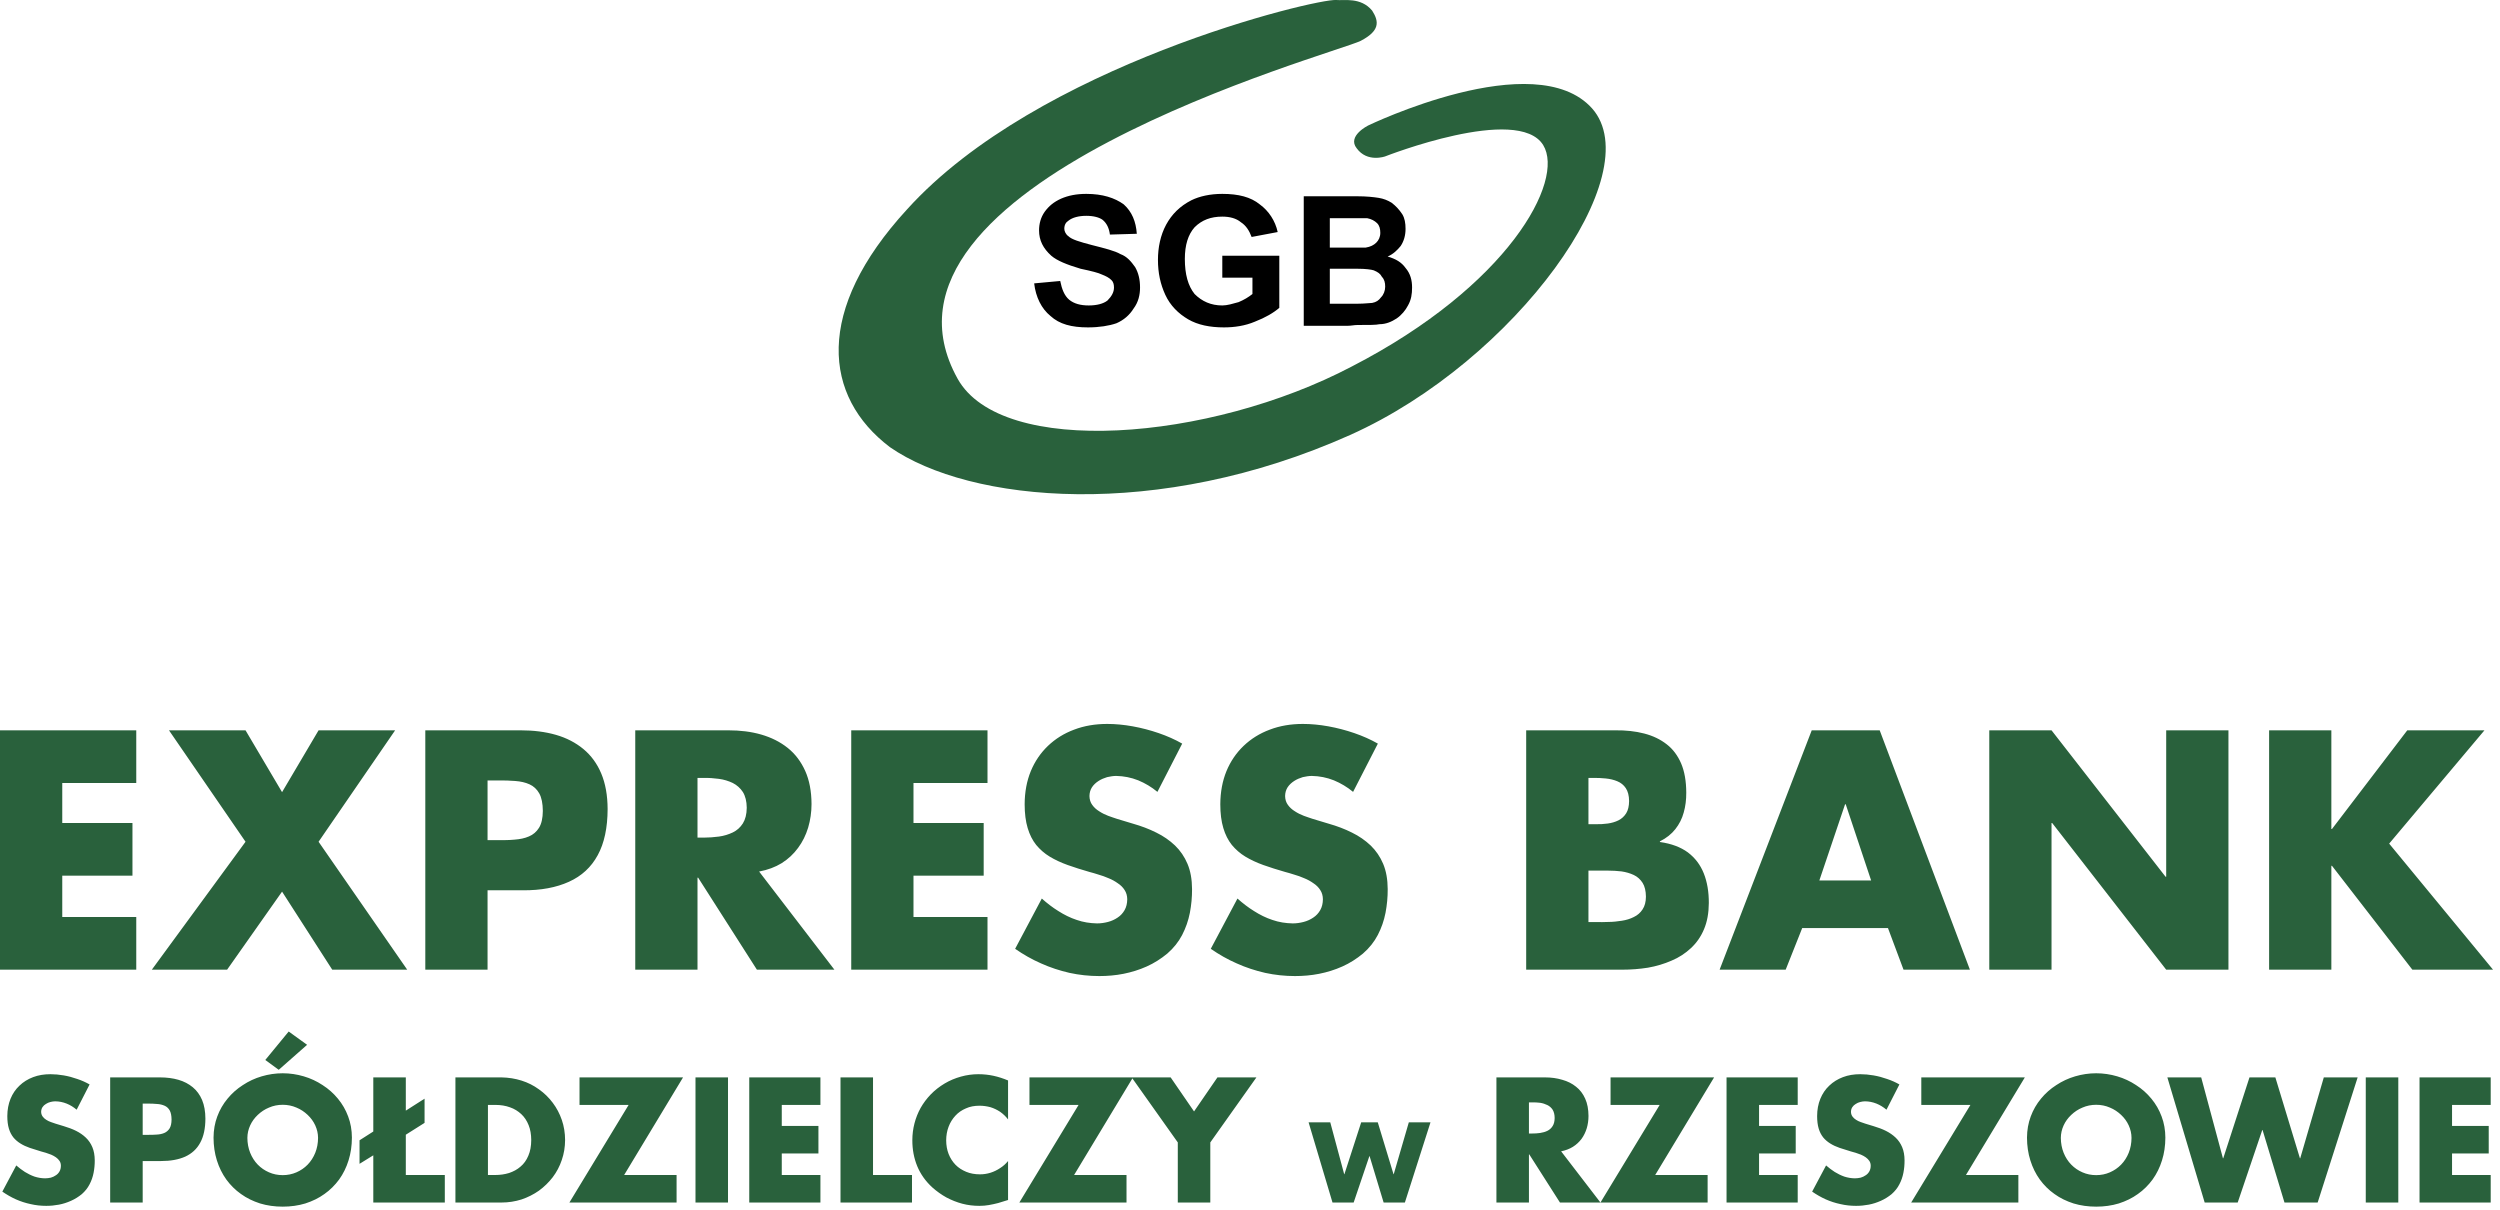
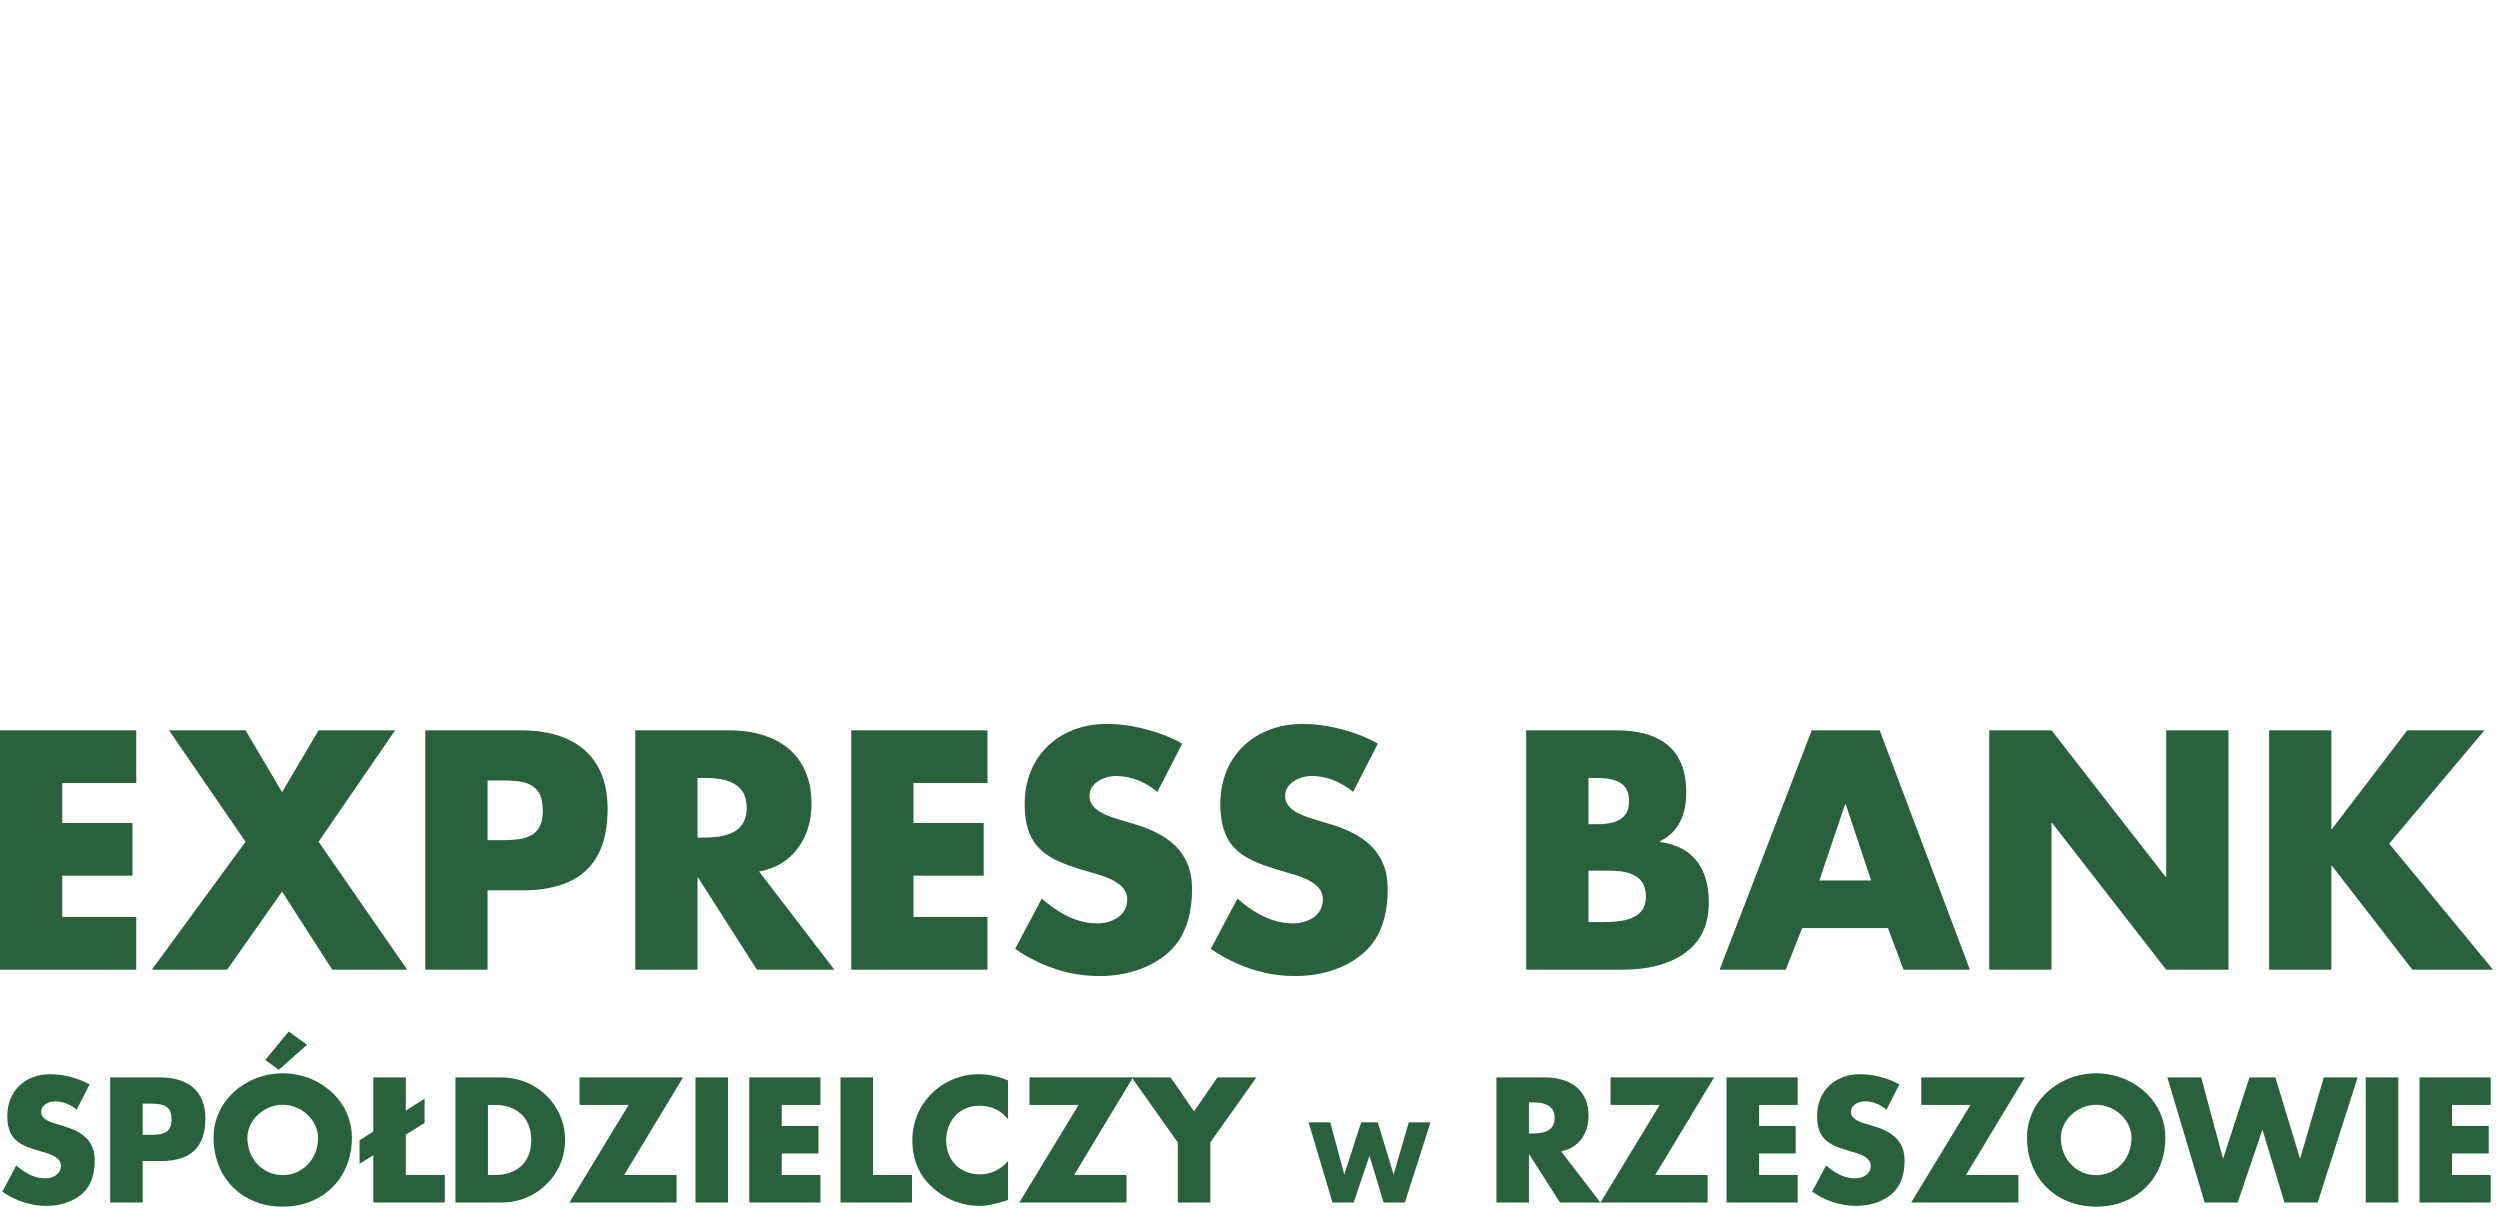
<svg xmlns="http://www.w3.org/2000/svg" width="100%" height="100%" viewBox="0 0 188 91" version="1.1" xml:space="preserve" style="fill-rule:evenodd;clip-rule:evenodd;stroke-linejoin:round;stroke-miterlimit:2;">
  <g transform="matrix(1,0,0,1,-374.999,-8847.16)">
-     <path d="M385.246,8906.04L385.246,8902.08L374.999,8902.08L374.999,8920.08L385.246,8920.08L385.246,8916.12L379.681,8916.12L379.681,8913.01L384.96,8913.01L384.96,8909.05L379.681,8909.05L379.681,8906.04L385.246,8906.04ZM393.463,8910.46L386.417,8920.08L392.077,8920.08L396.21,8914.21L399.983,8920.08L405.621,8920.08L398.956,8910.46L404.713,8902.08L398.956,8902.08L396.21,8906.73L393.463,8902.08L387.707,8902.08L393.463,8910.46ZM406.982,8920.08L411.663,8920.08L411.663,8914.11L414.315,8914.11C415.68,8914.12 416.835,8913.9 417.782,8913.47C418.734,8913.04 419.454,8912.38 419.948,8911.47C420.441,8910.57 420.688,8909.41 420.692,8908C420.688,8906.97 420.529,8906.08 420.214,8905.33C419.9,8904.58 419.45,8903.97 418.873,8903.49C418.292,8903.01 417.603,8902.65 416.803,8902.42C416.003,8902.19 415.119,8902.08 414.148,8902.08L406.982,8902.08L406.982,8920.08ZM411.663,8905.85L412.452,8905.85C412.91,8905.84 413.34,8905.86 413.745,8905.89C414.148,8905.92 414.506,8906 414.816,8906.14C415.127,8906.28 415.374,8906.51 415.549,8906.82C415.728,8907.14 415.816,8907.58 415.82,8908.14C415.816,8908.68 415.72,8909.11 415.533,8909.41C415.346,8909.71 415.091,8909.93 414.773,8910.06C414.454,8910.2 414.092,8910.27 413.694,8910.3C413.296,8910.34 412.882,8910.34 412.452,8910.34L411.663,8910.34L411.663,8905.85ZM432.085,8912.7C432.726,8912.58 433.291,8912.37 433.781,8912.07C434.271,8911.76 434.681,8911.38 435.015,8910.92C435.35,8910.47 435.601,8909.96 435.771,8909.4C435.939,8908.83 436.026,8908.24 436.026,8907.62C436.022,8906.66 435.863,8905.83 435.549,8905.13C435.234,8904.43 434.796,8903.85 434.231,8903.4C433.666,8902.95 433.005,8902.62 432.249,8902.4C431.488,8902.18 430.664,8902.08 429.769,8902.08L422.77,8902.08L422.77,8920.08L427.451,8920.08L427.451,8913.16L427.499,8913.16L431.918,8920.08L437.746,8920.08L432.085,8912.7ZM427.451,8905.66L427.905,8905.66C428.292,8905.65 428.678,8905.68 429.06,8905.73C429.438,8905.78 429.788,8905.89 430.103,8906.04C430.417,8906.2 430.672,8906.43 430.863,8906.72C431.05,8907.02 431.15,8907.42 431.154,8907.9C431.15,8908.39 431.05,8908.78 430.863,8909.08C430.672,8909.38 430.417,8909.61 430.103,8909.76C429.788,8909.91 429.438,8910.02 429.06,8910.07C428.678,8910.12 428.292,8910.15 427.905,8910.15L427.451,8910.15L427.451,8905.66ZM449.259,8906.04L449.259,8902.08L439.012,8902.08L439.012,8920.08L449.259,8920.08L449.259,8916.12L443.693,8916.12L443.693,8913.01L448.972,8913.01L448.972,8909.05L443.693,8909.05L443.693,8906.04L449.259,8906.04ZM463.9,8903.08C463.359,8902.77 462.77,8902.51 462.133,8902.29C461.492,8902.07 460.839,8901.9 460.178,8901.78C459.513,8901.66 458.876,8901.6 458.264,8901.6C457.356,8901.6 456.528,8901.74 455.771,8902.03C455.015,8902.31 454.362,8902.72 453.805,8903.25C453.252,8903.78 452.822,8904.41 452.515,8905.15C452.212,8905.89 452.057,8906.72 452.053,8907.64C452.053,8908.33 452.129,8908.93 452.28,8909.43C452.428,8909.93 452.643,8910.35 452.921,8910.7C453.204,8911.04 453.542,8911.34 453.94,8911.58C454.338,8911.82 454.788,8912.03 455.29,8912.21C455.791,8912.39 456.337,8912.56 456.926,8912.73C457.129,8912.78 457.356,8912.85 457.607,8912.93C457.857,8913 458.108,8913.09 458.359,8913.2C458.614,8913.3 458.845,8913.43 459.056,8913.58C459.271,8913.72 459.442,8913.89 459.569,8914.09C459.7,8914.29 459.764,8914.52 459.768,8914.78C459.764,8915.1 459.7,8915.37 459.569,8915.6C459.438,8915.83 459.263,8916.02 459.048,8916.16C458.829,8916.31 458.586,8916.42 458.319,8916.49C458.048,8916.56 457.778,8916.6 457.499,8916.6C456.966,8916.59 456.456,8916.51 455.971,8916.34C455.485,8916.18 455.023,8915.95 454.585,8915.67C454.147,8915.4 453.733,8915.08 453.343,8914.73L451.337,8918.51C451.954,8918.94 452.603,8919.31 453.291,8919.61C453.98,8919.92 454.689,8920.15 455.425,8920.32C456.161,8920.48 456.91,8920.56 457.666,8920.56C458.275,8920.56 458.88,8920.51 459.486,8920.39C460.09,8920.27 460.672,8920.09 461.229,8919.84C461.79,8919.59 462.304,8919.26 462.778,8918.87C463.252,8918.46 463.626,8917.99 463.897,8917.47C464.171,8916.94 464.362,8916.39 464.478,8915.8C464.589,8915.21 464.645,8914.62 464.641,8914.02C464.637,8913.29 464.526,8912.66 464.298,8912.12C464.075,8911.59 463.761,8911.13 463.359,8910.74C462.957,8910.36 462.487,8910.03 461.95,8909.77C461.412,8909.5 460.831,8909.28 460.198,8909.1L459.004,8908.74C458.797,8908.68 458.574,8908.59 458.335,8908.51C458.1,8908.42 457.873,8908.31 457.662,8908.17C457.448,8908.04 457.272,8907.88 457.137,8907.69C457.002,8907.51 456.93,8907.28 456.926,8907.02C456.93,8906.77 456.994,8906.55 457.117,8906.36C457.244,8906.17 457.407,8906.02 457.607,8905.89C457.806,8905.76 458.025,8905.67 458.256,8905.6C458.49,8905.55 458.713,8905.51 458.932,8905.51C459.509,8905.52 460.063,8905.63 460.592,8905.84C461.122,8906.06 461.604,8906.35 462.037,8906.71L463.9,8903.08ZM478.614,8903.08C478.072,8902.77 477.483,8902.51 476.846,8902.29C476.205,8902.07 475.552,8901.9 474.892,8901.78C474.227,8901.66 473.59,8901.6 472.977,8901.6C472.069,8901.6 471.241,8901.74 470.485,8902.03C469.728,8902.31 469.075,8902.72 468.518,8903.25C467.965,8903.78 467.535,8904.41 467.228,8905.15C466.926,8905.89 466.771,8906.72 466.766,8907.64C466.766,8908.33 466.842,8908.93 466.993,8909.43C467.141,8909.93 467.356,8910.35 467.634,8910.7C467.917,8911.04 468.255,8911.34 468.653,8911.58C469.052,8911.82 469.501,8912.03 470.003,8912.21C470.505,8912.39 471.05,8912.56 471.639,8912.73C471.842,8912.78 472.069,8912.85 472.32,8912.93C472.571,8913 472.821,8913.09 473.072,8913.2C473.327,8913.3 473.558,8913.43 473.769,8913.58C473.984,8913.72 474.155,8913.89 474.282,8914.09C474.414,8914.29 474.477,8914.52 474.481,8914.78C474.477,8915.1 474.414,8915.37 474.282,8915.6C474.151,8915.83 473.976,8916.02 473.761,8916.16C473.542,8916.31 473.299,8916.42 473.032,8916.49C472.762,8916.56 472.491,8916.6 472.213,8916.6C471.679,8916.59 471.169,8916.51 470.684,8916.34C470.198,8916.18 469.736,8915.95 469.299,8915.67C468.861,8915.4 468.447,8915.08 468.056,8914.73L466.05,8918.51C466.667,8918.94 467.316,8919.31 468.005,8919.61C468.693,8919.92 469.402,8920.15 470.138,8920.32C470.875,8920.48 471.623,8920.56 472.38,8920.56C472.989,8920.56 473.594,8920.51 474.199,8920.39C474.804,8920.27 475.385,8920.09 475.942,8919.84C476.504,8919.59 477.017,8919.26 477.491,8918.87C477.965,8918.46 478.339,8917.99 478.61,8917.47C478.885,8916.94 479.075,8916.39 479.191,8915.8C479.302,8915.21 479.358,8914.62 479.354,8914.02C479.35,8913.29 479.239,8912.66 479.012,8912.12C478.789,8911.59 478.474,8911.13 478.072,8910.74C477.67,8910.36 477.2,8910.03 476.663,8909.77C476.126,8909.5 475.544,8909.28 474.911,8909.1L473.717,8908.74C473.51,8908.68 473.287,8908.59 473.048,8908.51C472.813,8908.42 472.586,8908.31 472.376,8908.17C472.161,8908.04 471.985,8907.88 471.85,8907.69C471.715,8907.51 471.643,8907.28 471.639,8907.02C471.643,8906.77 471.707,8906.55 471.83,8906.36C471.957,8906.17 472.121,8906.02 472.32,8905.89C472.519,8905.76 472.738,8905.67 472.969,8905.6C473.204,8905.55 473.427,8905.51 473.646,8905.51C474.223,8905.52 474.776,8905.63 475.305,8905.84C475.835,8906.06 476.317,8906.35 476.751,8906.71L478.614,8903.08ZM494.45,8912.63L494.927,8912.63C495.238,8912.63 495.568,8912.63 495.915,8912.63C496.261,8912.63 496.603,8912.65 496.942,8912.69C497.28,8912.74 497.583,8912.83 497.861,8912.96C498.136,8913.09 498.355,8913.29 498.522,8913.55C498.685,8913.81 498.769,8914.16 498.773,8914.59C498.769,8914.99 498.685,8915.3 498.518,8915.55C498.355,8915.8 498.136,8915.99 497.861,8916.12C497.587,8916.26 497.288,8916.35 496.958,8916.4C496.627,8916.45 496.297,8916.49 495.966,8916.49C495.636,8916.5 495.329,8916.51 495.047,8916.5L494.45,8916.5L494.45,8912.63ZM496.981,8920.08C497.646,8920.08 498.295,8920.03 498.924,8919.93C499.557,8919.82 500.15,8919.64 500.7,8919.4C501.253,8919.17 501.738,8918.85 502.157,8918.46C502.575,8918.07 502.905,8917.6 503.14,8917.04C503.379,8916.48 503.498,8915.82 503.502,8915.07C503.506,8914.23 503.379,8913.48 503.124,8912.84C502.865,8912.19 502.467,8911.67 501.926,8911.26C501.38,8910.86 500.684,8910.6 499.824,8910.48L499.824,8910.43C500.306,8910.19 500.696,8909.88 500.986,8909.51C501.277,8909.14 501.488,8908.73 501.615,8908.26C501.746,8907.8 501.81,8907.3 501.806,8906.76C501.802,8905.9 501.675,8905.17 501.42,8904.57C501.165,8903.98 500.803,8903.49 500.333,8903.13C499.86,8902.76 499.298,8902.49 498.642,8902.32C497.989,8902.15 497.26,8902.07 496.456,8902.08L489.768,8902.08L489.768,8920.08L496.981,8920.08ZM494.45,8905.66L494.784,8905.66C495.107,8905.65 495.425,8905.67 495.744,8905.7C496.062,8905.73 496.357,8905.8 496.619,8905.91C496.886,8906.02 497.101,8906.19 497.26,8906.43C497.419,8906.67 497.503,8906.99 497.507,8907.4C497.503,8907.78 497.431,8908.09 497.288,8908.32C497.141,8908.55 496.95,8908.73 496.707,8908.85C496.464,8908.97 496.193,8909.05 495.895,8909.09C495.596,8909.13 495.29,8909.15 494.975,8909.14L494.45,8909.14L494.45,8905.66ZM516.974,8916.95L518.144,8920.08L523.136,8920.08L516.352,8902.08L511.241,8902.08L504.314,8920.08L509.282,8920.08L510.525,8916.95L516.974,8916.95ZM515.708,8913.37L511.814,8913.37L513.749,8907.64L513.797,8907.64L515.708,8913.37ZM524.593,8920.08L529.274,8920.08L529.274,8909.05L529.322,8909.05L537.897,8920.08L542.578,8920.08L542.578,8902.08L537.897,8902.08L537.897,8913.09L537.849,8913.09L529.274,8902.08L524.593,8902.08L524.593,8920.08ZM550.365,8909.5L550.317,8909.5L550.317,8902.08L545.636,8902.08L545.636,8920.08L550.317,8920.08L550.317,8912.27L550.365,8912.27L556.408,8920.08L562.475,8920.08L554.664,8910.6L561.83,8902.08L556.026,8902.08L550.365,8909.5Z" style="fill:rgb(41,97,60);fill-rule:nonzero;" />
+     <path d="M385.246,8906.04L385.246,8902.08L374.999,8902.08L374.999,8920.08L385.246,8920.08L385.246,8916.12L379.681,8916.12L379.681,8913.01L384.96,8913.01L384.96,8909.05L379.681,8909.05L379.681,8906.04L385.246,8906.04ZM393.463,8910.46L386.417,8920.08L392.077,8920.08L396.21,8914.21L399.983,8920.08L405.621,8920.08L398.956,8910.46L404.713,8902.08L398.956,8902.08L396.21,8906.73L393.463,8902.08L387.707,8902.08L393.463,8910.46ZM406.982,8920.08L411.663,8920.08L411.663,8914.11L414.315,8914.11C415.68,8914.12 416.835,8913.9 417.782,8913.47C418.734,8913.04 419.454,8912.38 419.948,8911.47C420.441,8910.57 420.688,8909.41 420.692,8908C420.688,8906.97 420.529,8906.08 420.214,8905.33C419.9,8904.58 419.45,8903.97 418.873,8903.49C418.292,8903.01 417.603,8902.65 416.803,8902.42C416.003,8902.19 415.119,8902.08 414.148,8902.08L406.982,8902.08L406.982,8920.08ZM411.663,8905.85L412.452,8905.85C412.91,8905.84 413.34,8905.86 413.745,8905.89C414.148,8905.92 414.506,8906 414.816,8906.14C415.127,8906.28 415.374,8906.51 415.549,8906.82C415.728,8907.14 415.816,8907.58 415.82,8908.14C415.816,8908.68 415.72,8909.11 415.533,8909.41C415.346,8909.71 415.091,8909.93 414.773,8910.06C414.454,8910.2 414.092,8910.27 413.694,8910.3C413.296,8910.34 412.882,8910.34 412.452,8910.34L411.663,8910.34L411.663,8905.85ZM432.085,8912.7C432.726,8912.58 433.291,8912.37 433.781,8912.07C434.271,8911.76 434.681,8911.38 435.015,8910.92C435.35,8910.47 435.601,8909.96 435.771,8909.4C435.939,8908.83 436.026,8908.24 436.026,8907.62C436.022,8906.66 435.863,8905.83 435.549,8905.13C435.234,8904.43 434.796,8903.85 434.231,8903.4C433.666,8902.95 433.005,8902.62 432.249,8902.4C431.488,8902.18 430.664,8902.08 429.769,8902.08L422.77,8902.08L422.77,8920.08L427.451,8920.08L427.451,8913.16L427.499,8913.16L431.918,8920.08L437.746,8920.08L432.085,8912.7ZM427.451,8905.66L427.905,8905.66C428.292,8905.65 428.678,8905.68 429.06,8905.73C429.438,8905.78 429.788,8905.89 430.103,8906.04C430.417,8906.2 430.672,8906.43 430.863,8906.72C431.05,8907.02 431.15,8907.42 431.154,8907.9C431.15,8908.39 431.05,8908.78 430.863,8909.08C430.672,8909.38 430.417,8909.61 430.103,8909.76C429.788,8909.91 429.438,8910.02 429.06,8910.07C428.678,8910.12 428.292,8910.15 427.905,8910.15L427.451,8910.15L427.451,8905.66ZM449.259,8906.04L449.259,8902.08L439.012,8902.08L439.012,8920.08L449.259,8920.08L449.259,8916.12L443.693,8916.12L443.693,8913.01L448.972,8913.01L448.972,8909.05L443.693,8909.05L443.693,8906.04L449.259,8906.04ZM463.9,8903.08C463.359,8902.77 462.77,8902.51 462.133,8902.29C461.492,8902.07 460.839,8901.9 460.178,8901.78C459.513,8901.66 458.876,8901.6 458.264,8901.6C457.356,8901.6 456.528,8901.74 455.771,8902.03C455.015,8902.31 454.362,8902.72 453.805,8903.25C453.252,8903.78 452.822,8904.41 452.515,8905.15C452.212,8905.89 452.057,8906.72 452.053,8907.64C452.053,8908.33 452.129,8908.93 452.28,8909.43C452.428,8909.93 452.643,8910.35 452.921,8910.7C453.204,8911.04 453.542,8911.34 453.94,8911.58C454.338,8911.82 454.788,8912.03 455.29,8912.21C455.791,8912.39 456.337,8912.56 456.926,8912.73C457.129,8912.78 457.356,8912.85 457.607,8912.93C457.857,8913 458.108,8913.09 458.359,8913.2C458.614,8913.3 458.845,8913.43 459.056,8913.58C459.271,8913.72 459.442,8913.89 459.569,8914.09C459.7,8914.29 459.764,8914.52 459.768,8914.78C459.764,8915.1 459.7,8915.37 459.569,8915.6C459.438,8915.83 459.263,8916.02 459.048,8916.16C458.829,8916.31 458.586,8916.42 458.319,8916.49C458.048,8916.56 457.778,8916.6 457.499,8916.6C456.966,8916.59 456.456,8916.51 455.971,8916.34C455.485,8916.18 455.023,8915.95 454.585,8915.67C454.147,8915.4 453.733,8915.08 453.343,8914.73L451.337,8918.51C451.954,8918.94 452.603,8919.31 453.291,8919.61C453.98,8919.92 454.689,8920.15 455.425,8920.32C456.161,8920.48 456.91,8920.56 457.666,8920.56C458.275,8920.56 458.88,8920.51 459.486,8920.39C460.09,8920.27 460.672,8920.09 461.229,8919.84C461.79,8919.59 462.304,8919.26 462.778,8918.87C463.252,8918.46 463.626,8917.99 463.897,8917.47C464.171,8916.94 464.362,8916.39 464.478,8915.8C464.589,8915.21 464.645,8914.62 464.641,8914.02C464.637,8913.29 464.526,8912.66 464.298,8912.12C464.075,8911.59 463.761,8911.13 463.359,8910.74C462.957,8910.36 462.487,8910.03 461.95,8909.77C461.412,8909.5 460.831,8909.28 460.198,8909.1L459.004,8908.74C458.797,8908.68 458.574,8908.59 458.335,8908.51C458.1,8908.42 457.873,8908.31 457.662,8908.17C457.448,8908.04 457.272,8907.88 457.137,8907.69C457.002,8907.51 456.93,8907.28 456.926,8907.02C456.93,8906.77 456.994,8906.55 457.117,8906.36C457.244,8906.17 457.407,8906.02 457.607,8905.89C457.806,8905.76 458.025,8905.67 458.256,8905.6C458.49,8905.55 458.713,8905.51 458.932,8905.51C459.509,8905.52 460.063,8905.63 460.592,8905.84C461.122,8906.06 461.604,8906.35 462.037,8906.71L463.9,8903.08ZM478.614,8903.08C478.072,8902.77 477.483,8902.51 476.846,8902.29C476.205,8902.07 475.552,8901.9 474.892,8901.78C474.227,8901.66 473.59,8901.6 472.977,8901.6C472.069,8901.6 471.241,8901.74 470.485,8902.03C469.728,8902.31 469.075,8902.72 468.518,8903.25C467.965,8903.78 467.535,8904.41 467.228,8905.15C466.926,8905.89 466.771,8906.72 466.766,8907.64C466.766,8908.33 466.842,8908.93 466.993,8909.43C467.141,8909.93 467.356,8910.35 467.634,8910.7C467.917,8911.04 468.255,8911.34 468.653,8911.58C469.052,8911.82 469.501,8912.03 470.003,8912.21C470.505,8912.39 471.05,8912.56 471.639,8912.73C471.842,8912.78 472.069,8912.85 472.32,8912.93C472.571,8913 472.821,8913.09 473.072,8913.2C473.327,8913.3 473.558,8913.43 473.769,8913.58C473.984,8913.72 474.155,8913.89 474.282,8914.09C474.414,8914.29 474.477,8914.52 474.481,8914.78C474.477,8915.1 474.414,8915.37 474.282,8915.6C474.151,8915.83 473.976,8916.02 473.761,8916.16C473.542,8916.31 473.299,8916.42 473.032,8916.49C472.762,8916.56 472.491,8916.6 472.213,8916.6C471.679,8916.59 471.169,8916.51 470.684,8916.34C470.198,8916.18 469.736,8915.95 469.299,8915.67C468.861,8915.4 468.447,8915.08 468.056,8914.73L466.05,8918.51C466.667,8918.94 467.316,8919.31 468.005,8919.61C468.693,8919.92 469.402,8920.15 470.138,8920.32C470.875,8920.48 471.623,8920.56 472.38,8920.56C472.989,8920.56 473.594,8920.51 474.199,8920.39C474.804,8920.27 475.385,8920.09 475.942,8919.84C476.504,8919.59 477.017,8919.26 477.491,8918.87C477.965,8918.46 478.339,8917.99 478.61,8917.47C478.885,8916.94 479.075,8916.39 479.191,8915.8C479.302,8915.21 479.358,8914.62 479.354,8914.02C479.35,8913.29 479.239,8912.66 479.012,8912.12C478.789,8911.59 478.474,8911.13 478.072,8910.74C477.67,8910.36 477.2,8910.03 476.663,8909.77C476.126,8909.5 475.544,8909.28 474.911,8909.1L473.717,8908.74C473.51,8908.68 473.287,8908.59 473.048,8908.51C472.813,8908.42 472.586,8908.31 472.376,8908.17C472.161,8908.04 471.985,8907.88 471.85,8907.69C471.715,8907.51 471.643,8907.28 471.639,8907.02C471.643,8906.77 471.707,8906.55 471.83,8906.36C471.957,8906.17 472.121,8906.02 472.32,8905.89C472.519,8905.76 472.738,8905.67 472.969,8905.6C473.204,8905.55 473.427,8905.51 473.646,8905.51C474.223,8905.52 474.776,8905.63 475.305,8905.84C475.835,8906.06 476.317,8906.35 476.751,8906.71L478.614,8903.08ZM494.45,8912.63C495.238,8912.63 495.568,8912.63 495.915,8912.63C496.261,8912.63 496.603,8912.65 496.942,8912.69C497.28,8912.74 497.583,8912.83 497.861,8912.96C498.136,8913.09 498.355,8913.29 498.522,8913.55C498.685,8913.81 498.769,8914.16 498.773,8914.59C498.769,8914.99 498.685,8915.3 498.518,8915.55C498.355,8915.8 498.136,8915.99 497.861,8916.12C497.587,8916.26 497.288,8916.35 496.958,8916.4C496.627,8916.45 496.297,8916.49 495.966,8916.49C495.636,8916.5 495.329,8916.51 495.047,8916.5L494.45,8916.5L494.45,8912.63ZM496.981,8920.08C497.646,8920.08 498.295,8920.03 498.924,8919.93C499.557,8919.82 500.15,8919.64 500.7,8919.4C501.253,8919.17 501.738,8918.85 502.157,8918.46C502.575,8918.07 502.905,8917.6 503.14,8917.04C503.379,8916.48 503.498,8915.82 503.502,8915.07C503.506,8914.23 503.379,8913.48 503.124,8912.84C502.865,8912.19 502.467,8911.67 501.926,8911.26C501.38,8910.86 500.684,8910.6 499.824,8910.48L499.824,8910.43C500.306,8910.19 500.696,8909.88 500.986,8909.51C501.277,8909.14 501.488,8908.73 501.615,8908.26C501.746,8907.8 501.81,8907.3 501.806,8906.76C501.802,8905.9 501.675,8905.17 501.42,8904.57C501.165,8903.98 500.803,8903.49 500.333,8903.13C499.86,8902.76 499.298,8902.49 498.642,8902.32C497.989,8902.15 497.26,8902.07 496.456,8902.08L489.768,8902.08L489.768,8920.08L496.981,8920.08ZM494.45,8905.66L494.784,8905.66C495.107,8905.65 495.425,8905.67 495.744,8905.7C496.062,8905.73 496.357,8905.8 496.619,8905.91C496.886,8906.02 497.101,8906.19 497.26,8906.43C497.419,8906.67 497.503,8906.99 497.507,8907.4C497.503,8907.78 497.431,8908.09 497.288,8908.32C497.141,8908.55 496.95,8908.73 496.707,8908.85C496.464,8908.97 496.193,8909.05 495.895,8909.09C495.596,8909.13 495.29,8909.15 494.975,8909.14L494.45,8909.14L494.45,8905.66ZM516.974,8916.95L518.144,8920.08L523.136,8920.08L516.352,8902.08L511.241,8902.08L504.314,8920.08L509.282,8920.08L510.525,8916.95L516.974,8916.95ZM515.708,8913.37L511.814,8913.37L513.749,8907.64L513.797,8907.64L515.708,8913.37ZM524.593,8920.08L529.274,8920.08L529.274,8909.05L529.322,8909.05L537.897,8920.08L542.578,8920.08L542.578,8902.08L537.897,8902.08L537.897,8913.09L537.849,8913.09L529.274,8902.08L524.593,8902.08L524.593,8920.08ZM550.365,8909.5L550.317,8909.5L550.317,8902.08L545.636,8902.08L545.636,8920.08L550.317,8920.08L550.317,8912.27L550.365,8912.27L556.408,8920.08L562.475,8920.08L554.664,8910.6L561.83,8902.08L556.026,8902.08L550.365,8909.5Z" style="fill:rgb(41,97,60);fill-rule:nonzero;" />
  </g>
  <g transform="matrix(1,0,0,1,-374.999,-8806.69)">
    <path d="M381.737,8888.24C381.454,8888.08 381.146,8887.94 380.814,8887.83C380.479,8887.71 380.138,8887.62 379.793,8887.56C379.445,8887.5 379.113,8887.47 378.792,8887.47C378.318,8887.47 377.886,8887.54 377.491,8887.69C377.095,8887.84 376.755,8888.05 376.464,8888.33C376.175,8888.6 375.95,8888.93 375.79,8889.32C375.632,8889.71 375.551,8890.14 375.549,8890.62C375.549,8890.98 375.588,8891.3 375.667,8891.56C375.744,8891.82 375.856,8892.03 376.002,8892.22C376.15,8892.4 376.326,8892.55 376.534,8892.68C376.742,8892.81 376.977,8892.92 377.239,8893.01C377.501,8893.1 377.786,8893.19 378.093,8893.28C378.2,8893.31 378.318,8893.34 378.449,8893.38C378.58,8893.42 378.711,8893.47 378.843,8893.52C378.975,8893.58 379.096,8893.64 379.206,8893.72C379.318,8893.8 379.408,8893.89 379.474,8893.99C379.543,8894.09 379.576,8894.21 379.578,8894.35C379.576,8894.52 379.543,8894.66 379.474,8894.78C379.406,8894.9 379.314,8895 379.202,8895.07C379.088,8895.15 378.961,8895.21 378.821,8895.25C378.68,8895.28 378.539,8895.3 378.393,8895.3C378.115,8895.3 377.848,8895.25 377.595,8895.17C377.341,8895.08 377.1,8894.96 376.871,8894.82C376.642,8894.67 376.426,8894.51 376.222,8894.33L375.174,8896.3C375.496,8896.52 375.835,8896.72 376.195,8896.88C376.555,8897.04 376.925,8897.16 377.31,8897.24C377.694,8897.33 378.085,8897.37 378.48,8897.37C378.798,8897.37 379.115,8897.34 379.431,8897.28C379.747,8897.22 380.05,8897.12 380.341,8896.99C380.635,8896.86 380.903,8896.69 381.15,8896.49C381.398,8896.27 381.593,8896.03 381.735,8895.75C381.878,8895.48 381.978,8895.19 382.038,8894.88C382.096,8894.58 382.126,8894.27 382.124,8893.95C382.121,8893.57 382.063,8893.24 381.945,8892.96C381.828,8892.68 381.664,8892.44 381.454,8892.24C381.244,8892.04 380.998,8891.87 380.718,8891.73C380.437,8891.59 380.134,8891.48 379.803,8891.38L379.179,8891.19C379.071,8891.16 378.954,8891.12 378.83,8891.07C378.707,8891.03 378.588,8890.97 378.478,8890.9C378.366,8890.83 378.275,8890.75 378.204,8890.65C378.133,8890.55 378.095,8890.43 378.093,8890.3C378.095,8890.17 378.129,8890.05 378.193,8889.95C378.26,8889.85 378.345,8889.77 378.449,8889.71C378.553,8889.64 378.668,8889.59 378.788,8889.56C378.911,8889.53 379.027,8889.51 379.142,8889.51C379.443,8889.51 379.732,8889.57 380.009,8889.68C380.285,8889.79 380.537,8889.95 380.763,8890.14L381.737,8888.24ZM383.284,8897.12L385.729,8897.12L385.729,8894L387.114,8894C387.827,8894 388.43,8893.89 388.925,8893.67C389.422,8893.44 389.799,8893.1 390.056,8892.62C390.314,8892.15 390.443,8891.55 390.445,8890.81C390.443,8890.27 390.36,8889.8 390.196,8889.41C390.031,8889.02 389.796,8888.7 389.495,8888.45C389.191,8888.2 388.832,8888.01 388.414,8887.89C387.995,8887.77 387.534,8887.71 387.027,8887.71L383.284,8887.71L383.284,8897.12ZM385.729,8889.68L386.141,8889.68C386.38,8889.68 386.605,8889.69 386.817,8889.71C387.027,8889.72 387.214,8889.77 387.376,8889.84C387.538,8889.91 387.667,8890.03 387.759,8890.19C387.852,8890.36 387.898,8890.59 387.9,8890.88C387.898,8891.17 387.848,8891.39 387.75,8891.55C387.653,8891.7 387.52,8891.82 387.353,8891.89C387.187,8891.96 386.998,8892 386.79,8892.01C386.582,8892.03 386.365,8892.03 386.141,8892.03L385.729,8892.03L385.729,8889.68ZM396.259,8887.4C395.714,8887.4 395.188,8887.48 394.679,8887.63C394.169,8887.78 393.695,8888 393.259,8888.29C392.82,8888.57 392.437,8888.91 392.109,8889.31C391.778,8889.71 391.522,8890.15 391.337,8890.65C391.154,8891.14 391.061,8891.67 391.057,8892.24C391.059,8892.85 391.142,8893.42 391.308,8893.95C391.474,8894.48 391.71,8894.96 392.019,8895.39C392.327,8895.81 392.695,8896.18 393.123,8896.48C393.552,8896.79 394.03,8897.02 394.558,8897.19C395.086,8897.35 395.654,8897.43 396.259,8897.43C396.864,8897.43 397.432,8897.35 397.96,8897.19C398.488,8897.02 398.966,8896.79 399.395,8896.48C399.823,8896.18 400.191,8895.81 400.501,8895.39C400.809,8894.96 401.046,8894.48 401.21,8893.95C401.376,8893.42 401.46,8892.85 401.462,8892.24C401.46,8891.67 401.366,8891.14 401.181,8890.65C400.996,8890.15 400.74,8889.71 400.41,8889.31C400.081,8888.91 399.698,8888.57 399.26,8888.29C398.823,8888 398.349,8887.78 397.839,8887.63C397.33,8887.48 396.804,8887.4 396.259,8887.4ZM396.259,8889.77C396.627,8889.77 396.97,8889.84 397.291,8889.98C397.611,8890.11 397.892,8890.3 398.135,8890.53C398.378,8890.76 398.569,8891.02 398.707,8891.32C398.844,8891.62 398.915,8891.93 398.917,8892.26C398.915,8892.66 398.844,8893.04 398.707,8893.38C398.569,8893.72 398.378,8894.02 398.135,8894.27C397.892,8894.52 397.611,8894.71 397.291,8894.85C396.97,8894.99 396.627,8895.06 396.259,8895.06C395.891,8895.06 395.548,8894.99 395.228,8894.85C394.907,8894.71 394.627,8894.52 394.383,8894.27C394.14,8894.02 393.949,8893.72 393.812,8893.38C393.675,8893.04 393.604,8892.66 393.602,8892.26C393.604,8891.93 393.675,8891.62 393.812,8891.32C393.949,8891.02 394.14,8890.76 394.383,8890.53C394.627,8890.3 394.907,8890.11 395.228,8889.98C395.548,8889.84 395.891,8889.77 396.259,8889.77ZM398.093,8885.26L396.708,8884.26L394.949,8886.4L395.96,8887.14L398.093,8885.26ZM402.036,8894.21L403.071,8893.57L403.071,8897.12L408.449,8897.12L408.449,8895.05L405.516,8895.05L405.516,8892.02L406.926,8891.13L406.926,8889.31L405.516,8890.21L405.516,8887.71L403.071,8887.71L403.071,8891.78L402.036,8892.44L402.036,8894.21ZM409.247,8897.12L412.715,8897.12C413.239,8897.12 413.738,8897.04 414.215,8896.89C414.689,8896.73 415.125,8896.51 415.525,8896.23C415.922,8895.94 416.269,8895.6 416.562,8895.22C416.857,8894.83 417.086,8894.4 417.246,8893.92C417.409,8893.45 417.492,8892.95 417.494,8892.42C417.492,8891.89 417.411,8891.38 417.248,8890.91C417.086,8890.44 416.86,8890.01 416.566,8889.62C416.273,8889.23 415.928,8888.89 415.529,8888.61C415.132,8888.32 414.695,8888.1 414.219,8887.95C413.743,8887.8 413.241,8887.72 412.715,8887.71L409.247,8887.71L409.247,8897.12ZM411.692,8889.78L412.266,8889.78C412.661,8889.78 413.021,8889.84 413.35,8889.96C413.676,8890.07 413.959,8890.25 414.198,8890.47C414.435,8890.69 414.62,8890.97 414.751,8891.3C414.882,8891.62 414.946,8892 414.948,8892.42C414.946,8892.88 414.874,8893.27 414.73,8893.6C414.589,8893.94 414.393,8894.21 414.142,8894.42C413.892,8894.64 413.605,8894.79 413.281,8894.9C412.954,8895 412.609,8895.05 412.241,8895.05L411.692,8895.05L411.692,8889.78ZM421.935,8895.05L426.364,8887.71L418.579,8887.71L418.579,8889.78L422.272,8889.78L417.818,8897.12L425.878,8897.12L425.878,8895.05L421.935,8895.05ZM429.745,8887.71L427.3,8887.71L427.3,8897.12L429.745,8897.12L429.745,8887.71ZM436.695,8889.78L436.695,8887.71L431.343,8887.71L431.343,8897.12L436.695,8897.12L436.695,8895.05L433.788,8895.05L433.788,8893.43L436.545,8893.43L436.545,8891.36L433.788,8891.36L433.788,8889.78L436.695,8889.78ZM440.65,8887.71L438.205,8887.71L438.205,8897.12L443.581,8897.12L443.581,8895.05L440.65,8895.05L440.65,8887.71ZM450.805,8887.94C450.446,8887.79 450.08,8887.67 449.711,8887.59C449.344,8887.51 448.963,8887.47 448.572,8887.47C448.129,8887.47 447.693,8887.53 447.262,8887.65C446.831,8887.77 446.422,8887.94 446.035,8888.17C445.651,8888.4 445.301,8888.67 444.991,8888.99C444.692,8889.3 444.438,8889.64 444.233,8890C444.027,8890.37 443.873,8890.76 443.767,8891.17C443.661,8891.58 443.607,8892 443.607,8892.43C443.605,8893.13 443.727,8893.78 443.972,8894.38C444.22,8894.98 444.601,8895.52 445.116,8895.99C445.443,8896.28 445.794,8896.53 446.172,8896.74C446.551,8896.94 446.95,8897.1 447.366,8897.21C447.782,8897.32 448.208,8897.37 448.647,8897.37C448.898,8897.37 449.138,8897.35 449.364,8897.31C449.591,8897.27 449.822,8897.22 450.055,8897.16C450.288,8897.09 450.537,8897.02 450.805,8896.93L450.805,8894C450.633,8894.21 450.433,8894.39 450.209,8894.53C449.984,8894.68 449.743,8894.8 449.485,8894.88C449.227,8894.96 448.965,8895 448.697,8895C448.314,8895 447.969,8894.94 447.657,8894.81C447.345,8894.68 447.077,8894.51 446.852,8894.28C446.63,8894.05 446.458,8893.78 446.335,8893.47C446.214,8893.16 446.154,8892.82 446.152,8892.44C446.154,8892.08 446.214,8891.73 446.333,8891.42C446.453,8891.1 446.624,8890.83 446.844,8890.59C447.064,8890.35 447.329,8890.17 447.636,8890.04C447.942,8889.9 448.283,8889.84 448.66,8889.84C448.94,8889.84 449.212,8889.88 449.477,8889.95C449.741,8890.03 449.986,8890.15 450.213,8890.3C450.439,8890.46 450.637,8890.65 450.805,8890.87L450.805,8887.94ZM455.771,8895.05L460.2,8887.71L452.415,8887.71L452.415,8889.78L456.108,8889.78L451.654,8897.12L459.713,8897.12L459.713,8895.05L455.771,8895.05ZM463.569,8892.6L463.569,8897.12L466.014,8897.12L466.014,8892.6L469.482,8887.71L466.55,8887.71L464.791,8890.27L463.032,8887.71L460.1,8887.71L463.569,8892.6ZM475.035,8891.09L473.405,8891.09L475.203,8897.12L476.794,8897.12L477.976,8893.63L477.992,8893.63L479.048,8897.12L480.646,8897.12L482.572,8891.09L480.942,8891.09L479.807,8894.99L479.791,8894.99L478.608,8891.09L477.361,8891.09L476.098,8894.99L476.082,8894.99L475.035,8891.09ZM492.396,8893.27C492.731,8893.2 493.026,8893.09 493.282,8892.93C493.537,8892.77 493.751,8892.57 493.926,8892.34C494.101,8892.1 494.232,8891.83 494.321,8891.54C494.408,8891.25 494.454,8890.93 494.454,8890.61C494.452,8890.11 494.369,8889.67 494.205,8889.31C494.041,8888.94 493.812,8888.64 493.516,8888.41C493.221,8888.17 492.876,8888 492.481,8887.89C492.084,8887.77 491.653,8887.71 491.185,8887.71L487.53,8887.71L487.53,8897.12L489.975,8897.12L489.975,8893.5L490,8893.5L492.308,8897.12L495.353,8897.12L492.396,8893.27ZM489.975,8889.59L490.212,8889.59C490.414,8889.58 490.616,8889.6 490.815,8889.62C491.013,8889.65 491.196,8889.71 491.36,8889.79C491.524,8889.87 491.658,8889.99 491.757,8890.14C491.855,8890.3 491.907,8890.51 491.909,8890.76C491.907,8891.01 491.855,8891.22 491.757,8891.37C491.658,8891.53 491.524,8891.65 491.36,8891.73C491.196,8891.81 491.013,8891.86 490.815,8891.89C490.616,8891.92 490.414,8891.93 490.212,8891.93L489.975,8891.93L489.975,8889.59ZM499.47,8895.05L503.899,8887.71L496.113,8887.71L496.113,8889.78L499.807,8889.78L495.353,8897.12L503.412,8897.12L503.412,8895.05L499.47,8895.05ZM510.187,8889.78L510.187,8887.71L504.835,8887.71L504.835,8897.12L510.187,8897.12L510.187,8895.05L507.28,8895.05L507.28,8893.43L510.037,8893.43L510.037,8891.36L507.28,8891.36L507.28,8889.78L510.187,8889.78ZM517.834,8888.24C517.552,8888.08 517.244,8887.94 516.911,8887.83C516.577,8887.71 516.236,8887.62 515.89,8887.56C515.543,8887.5 515.211,8887.47 514.89,8887.47C514.416,8887.47 513.984,8887.54 513.589,8887.69C513.193,8887.84 512.853,8888.05 512.561,8888.33C512.272,8888.6 512.048,8888.93 511.888,8889.32C511.729,8889.71 511.648,8890.14 511.647,8890.62C511.647,8890.98 511.686,8891.3 511.765,8891.56C511.842,8891.82 511.954,8892.03 512.1,8892.22C512.247,8892.4 512.424,8892.55 512.632,8892.68C512.84,8892.81 513.075,8892.92 513.337,8893.01C513.599,8893.1 513.884,8893.19 514.192,8893.28C514.298,8893.31 514.416,8893.34 514.547,8893.38C514.678,8893.42 514.809,8893.47 514.94,8893.52C515.073,8893.58 515.194,8893.64 515.304,8893.72C515.416,8893.8 515.506,8893.89 515.572,8893.99C515.641,8894.09 515.674,8894.21 515.676,8894.35C515.674,8894.52 515.641,8894.66 515.572,8894.78C515.504,8894.9 515.412,8895 515.3,8895.07C515.186,8895.15 515.059,8895.21 514.919,8895.25C514.778,8895.28 514.637,8895.3 514.491,8895.3C514.212,8895.3 513.946,8895.25 513.693,8895.17C513.439,8895.08 513.198,8894.96 512.969,8894.82C512.74,8894.67 512.524,8894.51 512.32,8894.33L511.272,8896.3C511.594,8896.52 511.934,8896.72 512.293,8896.88C512.653,8897.04 513.023,8897.16 513.408,8897.24C513.792,8897.33 514.183,8897.37 514.578,8897.37C514.896,8897.37 515.213,8897.34 515.529,8897.28C515.845,8897.22 516.148,8897.12 516.439,8896.99C516.733,8896.86 517.001,8896.69 517.248,8896.49C517.496,8896.27 517.691,8896.03 517.832,8895.75C517.976,8895.48 518.076,8895.19 518.136,8894.88C518.195,8894.58 518.223,8894.27 518.221,8893.95C518.219,8893.57 518.161,8893.24 518.043,8892.96C517.926,8892.68 517.762,8892.44 517.552,8892.24C517.342,8892.04 517.096,8891.87 516.816,8891.73C516.535,8891.59 516.232,8891.48 515.901,8891.38L515.277,8891.19C515.169,8891.16 515.052,8891.12 514.928,8891.07C514.805,8891.03 514.686,8890.97 514.576,8890.9C514.464,8890.83 514.372,8890.75 514.302,8890.65C514.231,8890.55 514.194,8890.43 514.192,8890.3C514.194,8890.17 514.227,8890.05 514.292,8889.95C514.358,8889.85 514.443,8889.77 514.547,8889.71C514.651,8889.64 514.765,8889.59 514.886,8889.56C515.009,8889.53 515.125,8889.51 515.24,8889.51C515.541,8889.51 515.83,8889.57 516.107,8889.68C516.383,8889.79 516.635,8889.95 516.862,8890.14L517.834,8888.24ZM522.838,8895.05L527.267,8887.71L519.481,8887.71L519.481,8889.78L523.175,8889.78L518.72,8897.12L526.78,8897.12L526.78,8895.05L522.838,8895.05ZM532.632,8887.4C532.087,8887.4 531.561,8887.48 531.051,8887.63C530.542,8887.78 530.068,8888 529.631,8888.29C529.192,8888.57 528.809,8888.91 528.481,8889.31C528.15,8889.71 527.895,8890.15 527.71,8890.65C527.527,8891.14 527.433,8891.67 527.429,8892.24C527.431,8892.85 527.514,8893.42 527.681,8893.95C527.847,8894.48 528.082,8894.96 528.392,8895.39C528.699,8895.81 529.067,8896.18 529.496,8896.48C529.924,8896.79 530.402,8897.02 530.931,8897.19C531.459,8897.35 532.026,8897.43 532.632,8897.43C533.237,8897.43 533.804,8897.35 534.332,8897.19C534.86,8897.02 535.339,8896.79 535.767,8896.48C536.196,8896.18 536.564,8895.81 536.873,8895.39C537.181,8894.96 537.418,8894.48 537.582,8893.95C537.749,8893.42 537.832,8892.85 537.834,8892.24C537.832,8891.67 537.738,8891.14 537.553,8890.65C537.368,8890.15 537.113,8889.71 536.782,8889.31C536.453,8888.91 536.071,8888.57 535.632,8888.29C535.195,8888 534.721,8887.78 534.212,8887.63C533.702,8887.48 533.176,8887.4 532.632,8887.4ZM532.632,8889.77C533,8889.77 533.343,8889.84 533.663,8889.98C533.983,8890.11 534.264,8890.3 534.507,8890.53C534.751,8890.76 534.942,8891.02 535.079,8891.32C535.216,8891.62 535.287,8891.93 535.289,8892.26C535.287,8892.66 535.216,8893.04 535.079,8893.38C534.942,8893.72 534.751,8894.02 534.507,8894.27C534.264,8894.52 533.983,8894.71 533.663,8894.85C533.343,8894.99 533,8895.06 532.632,8895.06C532.263,8895.06 531.92,8894.99 531.6,8894.85C531.28,8894.71 530.999,8894.52 530.756,8894.27C530.512,8894.02 530.321,8893.72 530.184,8893.38C530.047,8893.04 529.976,8892.66 529.974,8892.26C529.976,8891.93 530.047,8891.62 530.184,8891.32C530.321,8891.02 530.512,8890.76 530.756,8890.53C530.999,8890.3 531.28,8890.11 531.6,8889.98C531.92,8889.84 532.263,8889.77 532.632,8889.77ZM540.529,8887.71L537.984,8887.71L540.791,8897.12L543.274,8897.12L545.12,8891.67L545.145,8891.67L546.792,8897.12L549.287,8897.12L552.294,8887.71L549.749,8887.71L547.977,8893.79L547.953,8893.79L546.106,8887.71L544.16,8887.71L542.188,8893.79L542.163,8893.79L540.529,8887.71ZM555.351,8887.71L552.905,8887.71L552.905,8897.12L555.351,8897.12L555.351,8887.71ZM562.3,8889.78L562.3,8887.71L556.948,8887.71L556.948,8897.12L562.3,8897.12L562.3,8895.05L559.393,8895.05L559.393,8893.43L562.151,8893.43L562.151,8891.36L559.393,8891.36L559.393,8889.78L562.3,8889.78Z" style="fill:rgb(41,97,60);fill-rule:nonzero;" />
  </g>
  <g transform="matrix(1,0,0,1,-374.999,-8935.8)">
-     <path d="M452.768,8957.11L454.728,8956.93C454.851,8957.54 455.035,8958.03 455.402,8958.34C455.769,8958.64 456.26,8958.77 456.872,8958.77C457.484,8958.77 457.974,8958.64 458.28,8958.4C458.587,8958.09 458.771,8957.78 458.771,8957.42C458.771,8957.17 458.709,8956.99 458.587,8956.87C458.403,8956.68 458.158,8956.56 457.852,8956.44C457.607,8956.32 457.117,8956.19 456.26,8956.01C455.218,8955.7 454.484,8955.4 454.055,8955.03C453.442,8954.48 453.136,8953.87 453.136,8953.13C453.136,8952.64 453.258,8952.15 453.564,8951.72C453.871,8951.3 454.238,8950.99 454.789,8950.74C455.34,8950.5 455.953,8950.38 456.688,8950.38C457.913,8950.38 458.831,8950.68 459.505,8951.17C460.118,8951.72 460.424,8952.46 460.486,8953.38L458.464,8953.44C458.403,8952.95 458.219,8952.58 457.913,8952.33C457.668,8952.15 457.239,8952.03 456.688,8952.03C456.136,8952.03 455.647,8952.15 455.34,8952.4C455.157,8952.52 455.035,8952.7 455.035,8953.01C455.035,8953.19 455.157,8953.44 455.34,8953.56C455.585,8953.81 456.198,8953.99 457.117,8954.23C458.097,8954.48 458.831,8954.66 459.26,8954.91C459.75,8955.09 460.057,8955.46 460.363,8955.89C460.608,8956.32 460.73,8956.81 460.73,8957.42C460.73,8957.97 460.608,8958.52 460.24,8959.01C459.934,8959.5 459.505,8959.87 458.954,8960.11C458.403,8960.3 457.668,8960.42 456.811,8960.42C455.585,8960.42 454.667,8960.18 453.993,8959.56C453.319,8959.01 452.89,8958.15 452.768,8957.11ZM477.083,8958.64C477.634,8958.64 478.001,8958.58 478.185,8958.58C478.492,8958.52 478.675,8958.4 478.859,8958.15C479.043,8957.97 479.165,8957.66 479.165,8957.36C479.165,8957.05 479.104,8956.81 478.92,8956.62C478.798,8956.38 478.614,8956.26 478.308,8956.13C478.124,8956.07 477.696,8956.01 477.083,8956.01L477.083,8954.42L477.696,8954.42C478.063,8954.36 478.308,8954.23 478.492,8954.05C478.675,8953.87 478.798,8953.62 478.798,8953.31C478.798,8953.01 478.736,8952.76 478.553,8952.58C478.369,8952.4 478.124,8952.27 477.818,8952.21L477.083,8952.21L477.083,8950.56C477.757,8950.56 478.308,8950.62 478.675,8950.68C479.043,8950.74 479.349,8950.86 479.655,8951.05C479.962,8951.29 480.206,8951.54 480.451,8951.91C480.635,8952.21 480.696,8952.58 480.696,8953.01C480.696,8953.5 480.574,8953.93 480.329,8954.3C480.084,8954.6 479.778,8954.91 479.349,8955.09C479.962,8955.27 480.391,8955.52 480.696,8955.95C481.064,8956.38 481.187,8956.87 481.187,8957.42C481.187,8957.91 481.125,8958.34 480.88,8958.77C480.696,8959.13 480.391,8959.5 480.023,8959.75C479.655,8959.99 479.227,8960.18 478.736,8960.18C478.492,8960.24 477.941,8960.24 477.083,8960.24L477.083,8958.64ZM475.001,8956.01L475.001,8958.64L477.083,8958.64L477.083,8960.24C476.838,8960.24 476.593,8960.3 476.348,8960.3L473.041,8960.3L473.041,8950.56L477.083,8950.56L477.083,8952.21L475.001,8952.21L475.001,8954.42L477.083,8954.42L477.083,8956.01L475.001,8956.01ZM466.916,8956.68L466.916,8955.03L471.203,8955.03L471.203,8958.95C470.775,8959.32 470.163,8959.68 469.366,8959.99C468.631,8960.3 467.835,8960.42 467.039,8960.42C465.998,8960.42 465.079,8960.24 464.344,8959.81C463.609,8959.38 462.997,8958.77 462.63,8957.97C462.261,8957.17 462.077,8956.32 462.077,8955.34C462.077,8954.42 462.261,8953.5 462.69,8952.7C463.119,8951.91 463.731,8951.3 464.589,8950.86C465.201,8950.56 465.998,8950.38 466.916,8950.38C468.141,8950.38 469.06,8950.62 469.734,8951.17C470.407,8951.66 470.897,8952.4 471.081,8953.25L469.121,8953.62C468.937,8953.13 468.693,8952.76 468.325,8952.52C467.957,8952.21 467.468,8952.09 466.916,8952.09C466.059,8952.09 465.385,8952.34 464.833,8952.89C464.344,8953.44 464.099,8954.23 464.099,8955.27C464.099,8956.44 464.344,8957.3 464.833,8957.91C465.385,8958.46 466.059,8958.77 466.916,8958.77C467.284,8958.77 467.712,8958.64 468.141,8958.52C468.57,8958.34 468.876,8958.15 469.183,8957.91L469.183,8956.68L466.916,8956.68Z" style="fill-rule:nonzero;" />
-   </g>
+     </g>
  <g transform="matrix(1,0,0,1,-374.999,-8936.04)">
-     <path d="M475.49,8936.04C476.042,8936.1 477.328,8935.8 478.186,8936.84C478.736,8937.7 478.736,8938.37 477.328,8939.11C475.368,8940.09 438.866,8949.89 447.011,8964.52C450.318,8970.46 465.936,8969.24 476.655,8963.6C488.413,8957.54 492.7,8949.64 491.047,8946.95C489.149,8943.88 479.166,8947.8 479.166,8947.8C479.166,8947.8 477.818,8948.29 477.021,8947.19C476.287,8946.27 477.879,8945.48 477.879,8945.48C477.879,8945.48 490.435,8939.41 494.722,8944.19C499.071,8949.09 488.965,8963.18 476.531,8968.75C462.017,8975.24 447.929,8973.83 441.927,8969.67C436.905,8965.87 436.231,8959.38 443.214,8951.78C453.013,8940.94 473.96,8935.92 475.49,8936.04" style="fill:rgb(41,97,60);fill-rule:nonzero;" />
-   </g>
+     </g>
</svg>